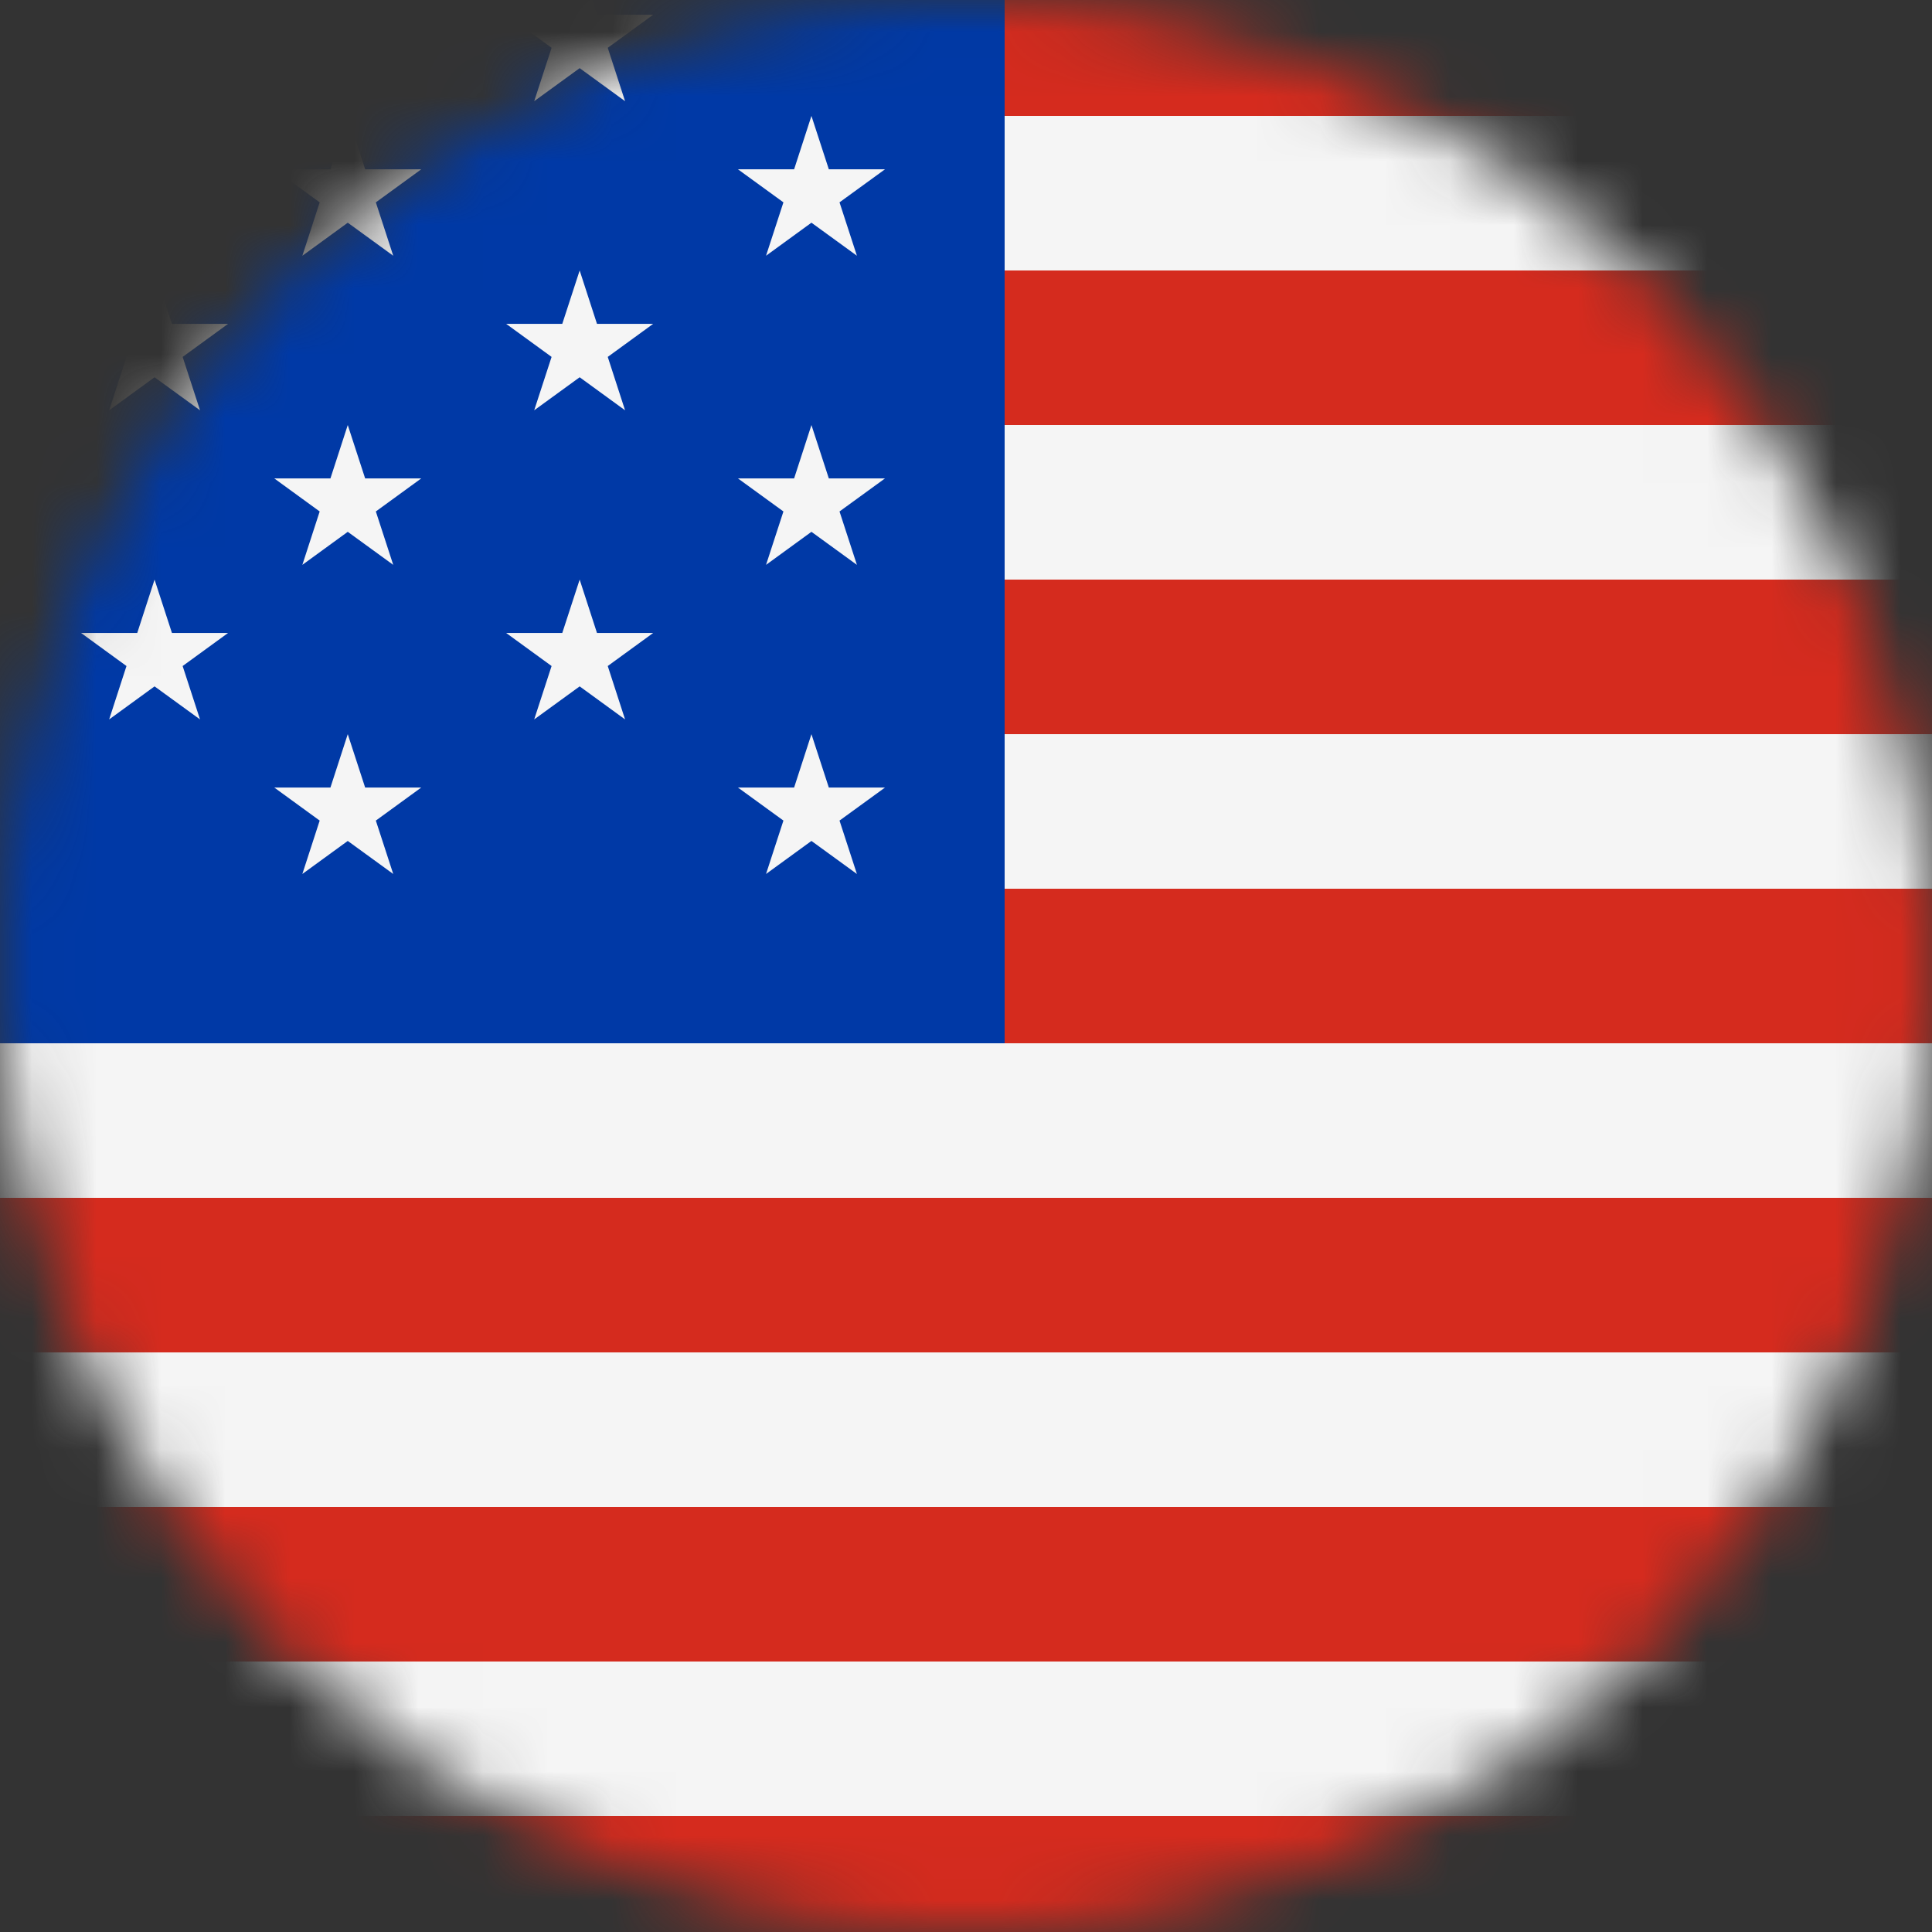
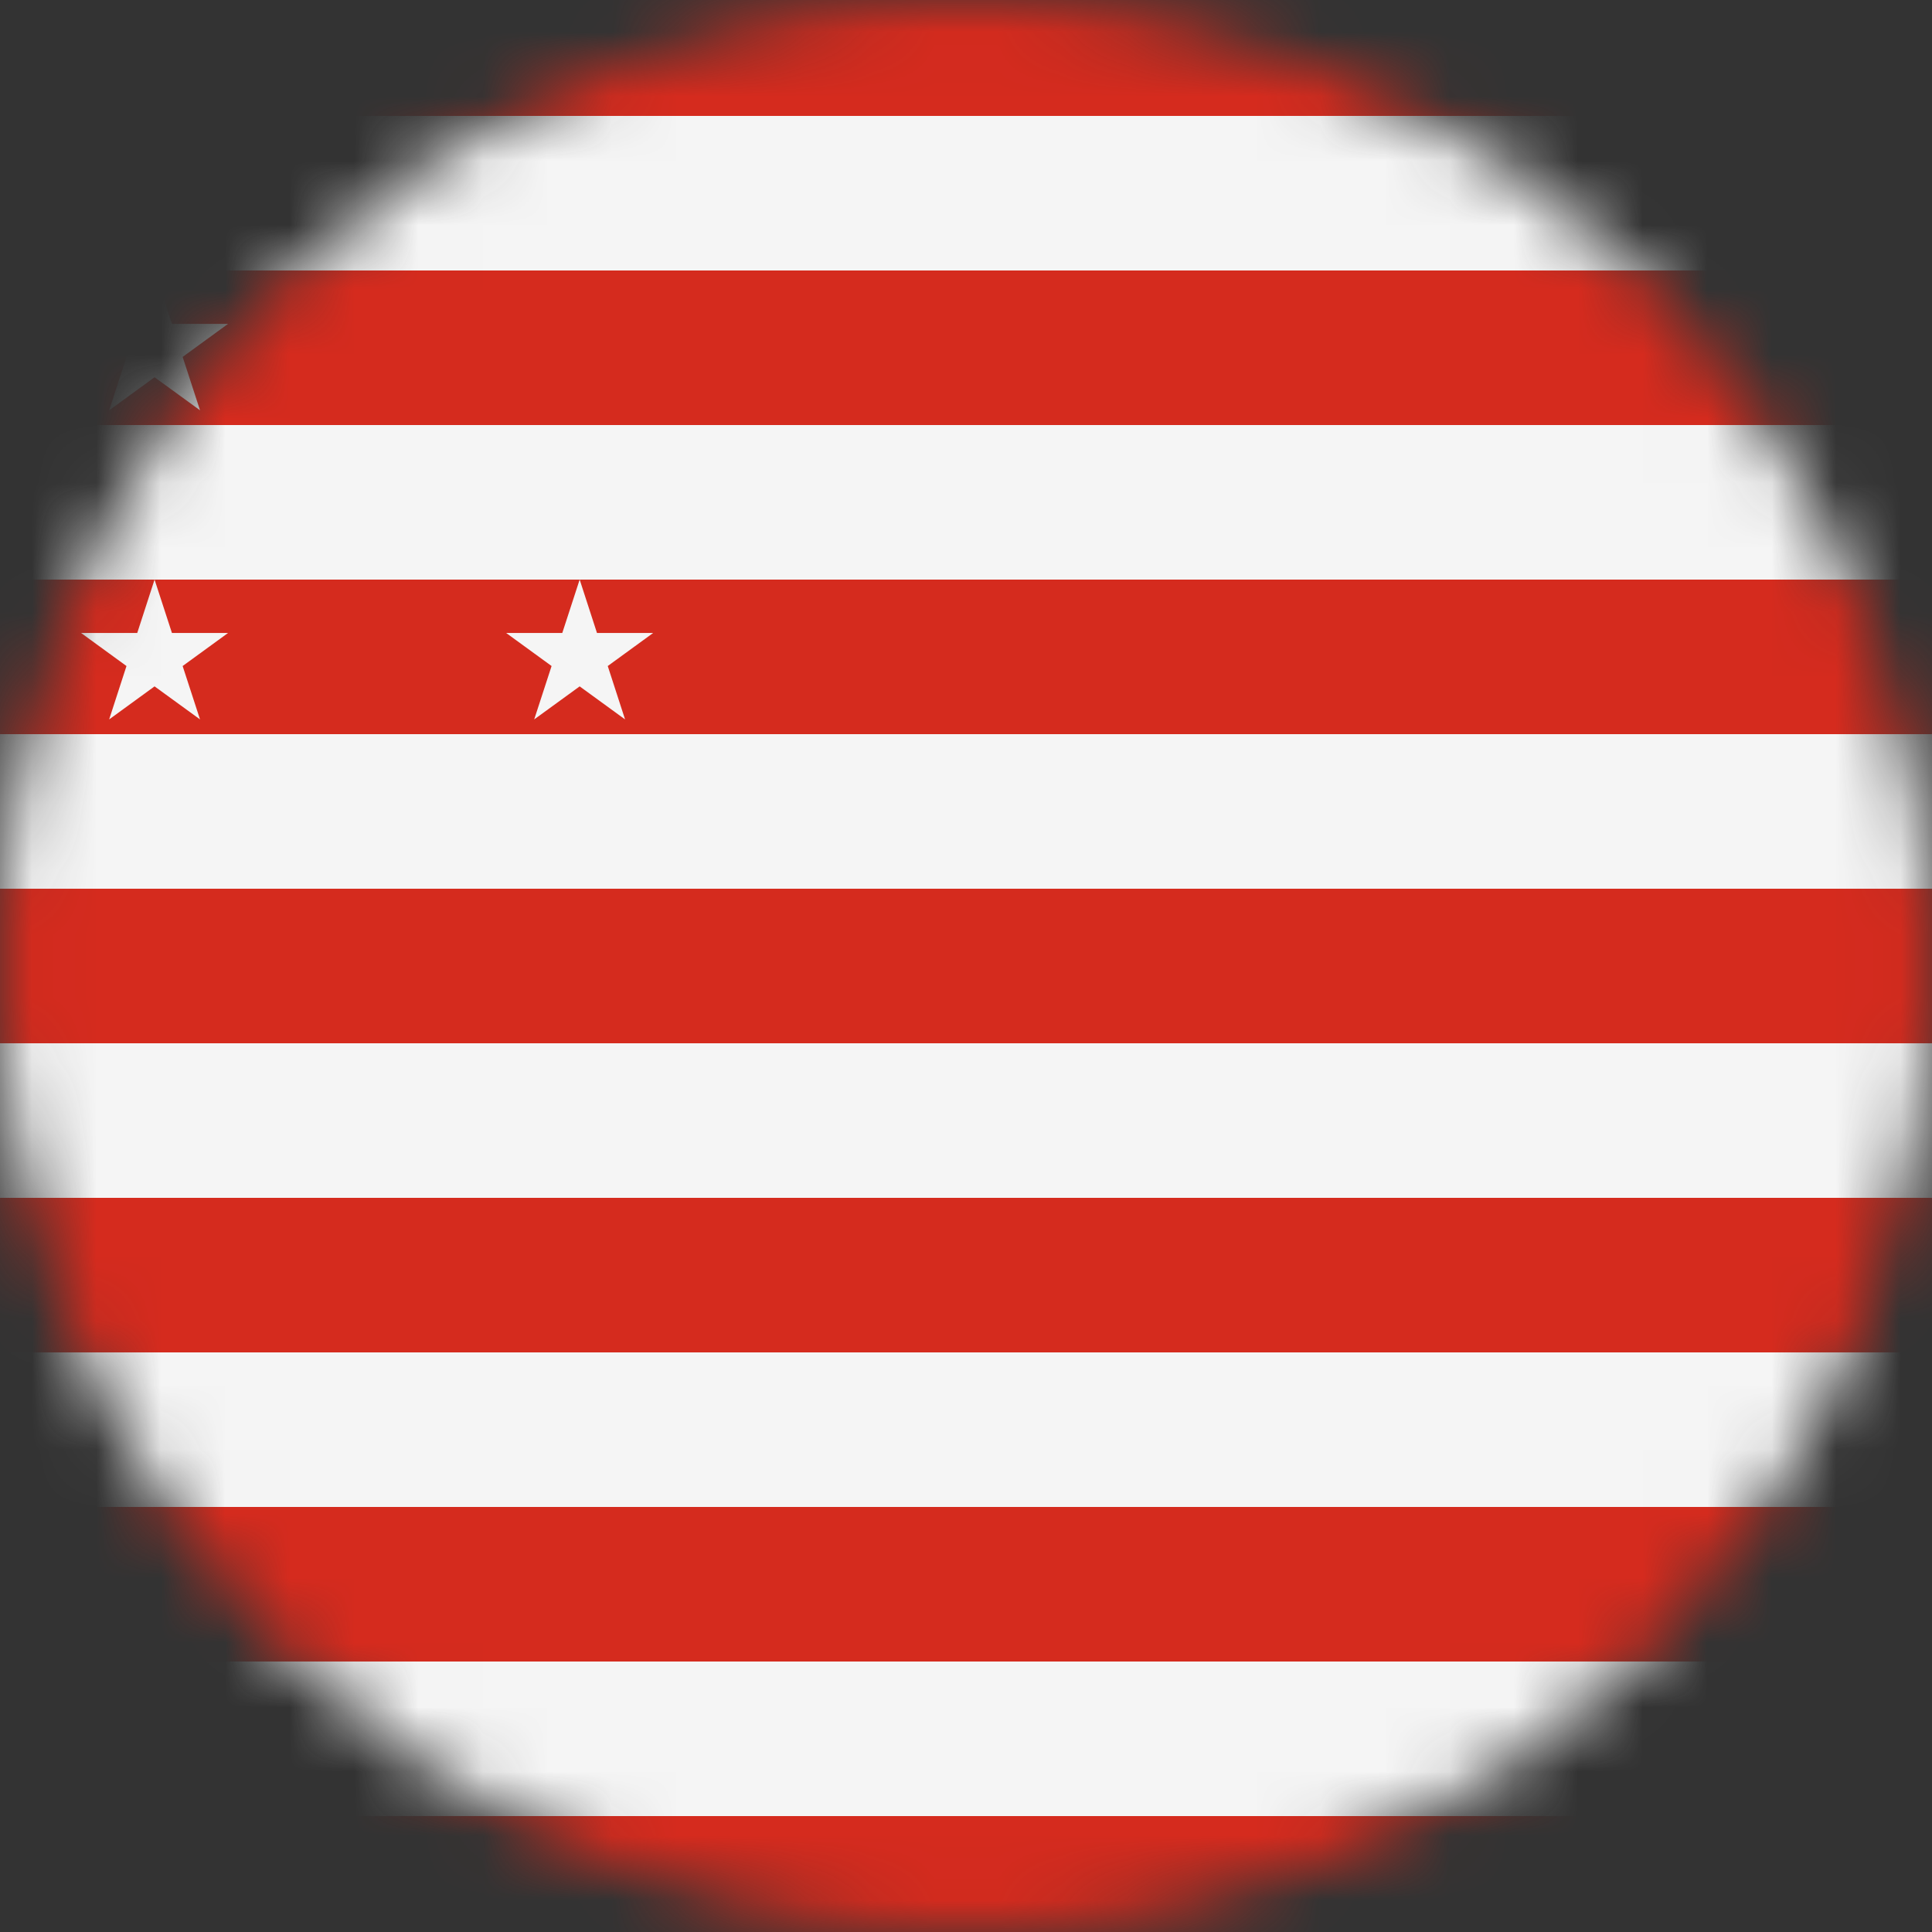
<svg xmlns="http://www.w3.org/2000/svg" width="30" height="30" viewBox="0 0 30 30" fill="none">
  <rect x="0" y="0" width="30" height="30" fill="#333333" stroke="none" />
  <mask id="mask0" mask-type="alpha" maskUnits="userSpaceOnUse" x="0" y="0" width="30" height="30">
    <circle cx="15" cy="15" r="15" fill="#C4C4C4" />
  </mask>
  <g mask="url(#mask0)">
    <rect x="-3.6" y="-0.6" width="36.6" height="2.4" fill="#D52B1E" />
    <rect x="-3.6" y="1.8" width="36.6" height="2.4" fill="#F5F5F5" />
    <rect x="-3.6" y="4.2" width="36.6" height="2.4" fill="#D52B1E" />
    <rect x="-3.6" y="6.6" width="36.6" height="2.4" fill="#F5F5F5" />
    <rect x="-3.6" y="9" width="36.6" height="2.4" fill="#D52B1E" />
    <rect x="-3.6" y="11.4" width="36.6" height="2.4" fill="#F5F5F5" />
    <rect x="-3.6" y="13.8" width="36.6" height="2.4" fill="#D52B1E" />
    <rect x="-3.6" y="16.2" width="36.6" height="2.4" fill="#F5F5F5" />
    <rect x="-3.6" y="18.6" width="36.6" height="2.4" fill="#D52B1E" />
    <rect x="-3.6" y="23.4" width="36.6" height="2.4" fill="#D52B1E" />
    <rect x="-3.6" y="27.6" width="36.6" height="2.4" fill="#D52B1E" />
    <rect x="-3.6" y="21" width="36.6" height="2.4" fill="#F5F5F5" />
    <rect x="-3.6" y="25.8" width="36.6" height="2.4" fill="#F5F5F5" />
-     <rect x="-3.6" y="-0.6" width="19.2" height="16.8" fill="#0039A6" />
    <path d="M12.6 1.8L12.87 2.629H13.742L13.036 3.142L13.306 3.971L12.6 3.458L11.895 3.971L12.165 3.142L11.459 2.629H12.331L12.6 1.8Z" fill="#F5F5F5" />
    <path d="M5.4 1.8L5.67 2.629H6.541L5.836 3.142L6.106 3.971L5.4 3.458L4.695 3.971L4.964 3.142L4.259 2.629H5.131L5.4 1.8Z" fill="#F5F5F5" />
    <path d="M2.4 -0.6L2.67 0.229L3.541 0.229L2.836 0.742L3.106 1.571L2.4 1.058L1.695 1.571L1.964 0.742L1.259 0.229H2.131L2.4 -0.6Z" fill="#F5F5F5" />
-     <path d="M9.001 -0.6L9.27 0.229L10.142 0.229L9.437 0.742L9.706 1.571L9.001 1.058L8.295 1.571L8.565 0.742L7.86 0.229H8.731L9.001 -0.6Z" fill="#F5F5F5" />
-     <path d="M12.6 6.6L12.87 7.429H13.742L13.036 7.942L13.306 8.771L12.6 8.258L11.895 8.771L12.165 7.942L11.459 7.429H12.331L12.6 6.6Z" fill="#F5F5F5" />
    <path d="M5.4 6.6L5.67 7.429H6.541L5.836 7.942L6.106 8.771L5.4 8.258L4.695 8.771L4.964 7.942L4.259 7.429H5.131L5.4 6.6Z" fill="#F5F5F5" />
    <path d="M2.4 4.2L2.67 5.029H3.541L2.836 5.542L3.106 6.371L2.4 5.858L1.695 6.371L1.964 5.542L1.259 5.029H2.131L2.4 4.2Z" fill="#F5F5F5" />
-     <path d="M9.001 4.2L9.27 5.029H10.142L9.437 5.542L9.706 6.371L9.001 5.858L8.295 6.371L8.565 5.542L7.86 5.029H8.731L9.001 4.2Z" fill="#F5F5F5" />
-     <path d="M12.6 11.4L12.87 12.229H13.742L13.036 12.742L13.306 13.571L12.6 13.058L11.895 13.571L12.165 12.742L11.459 12.229H12.331L12.6 11.4Z" fill="#F5F5F5" />
+     <path d="M12.6 11.4L12.87 12.229H13.742L13.306 13.571L12.6 13.058L11.895 13.571L12.165 12.742L11.459 12.229H12.331L12.6 11.4Z" fill="#F5F5F5" />
    <path d="M5.4 11.4L5.67 12.229H6.541L5.836 12.742L6.106 13.571L5.4 13.058L4.695 13.571L4.964 12.742L4.259 12.229H5.131L5.4 11.4Z" fill="#F5F5F5" />
    <path d="M2.4 9L2.67 9.829H3.541L2.836 10.342L3.106 11.171L2.4 10.658L1.695 11.171L1.964 10.342L1.259 9.829H2.131L2.4 9Z" fill="#F5F5F5" />
    <path d="M9.001 9L9.27 9.829H10.142L9.437 10.342L9.706 11.171L9.001 10.658L8.295 11.171L8.565 10.342L7.86 9.829H8.731L9.001 9Z" fill="#F5F5F5" />
  </g>
</svg>